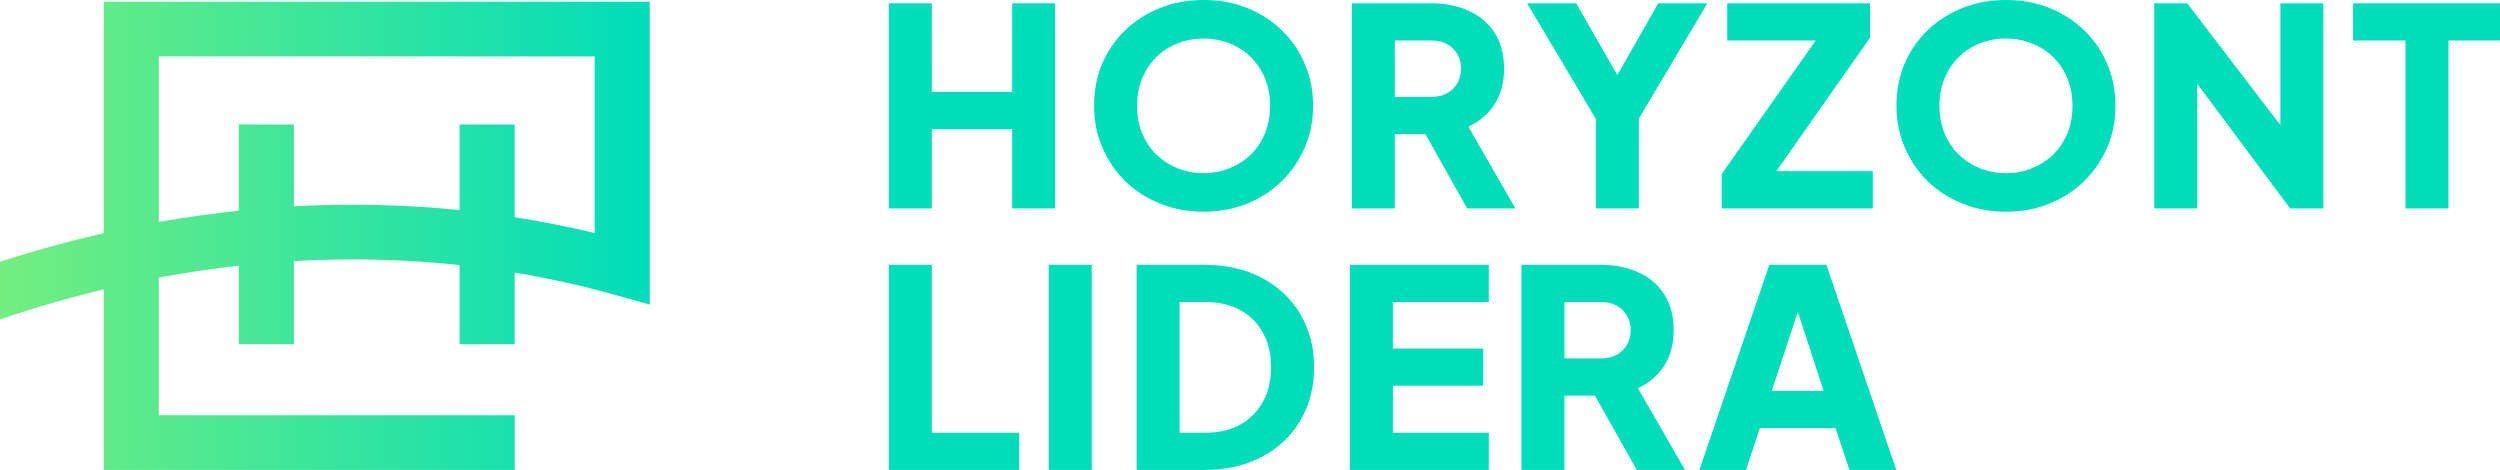
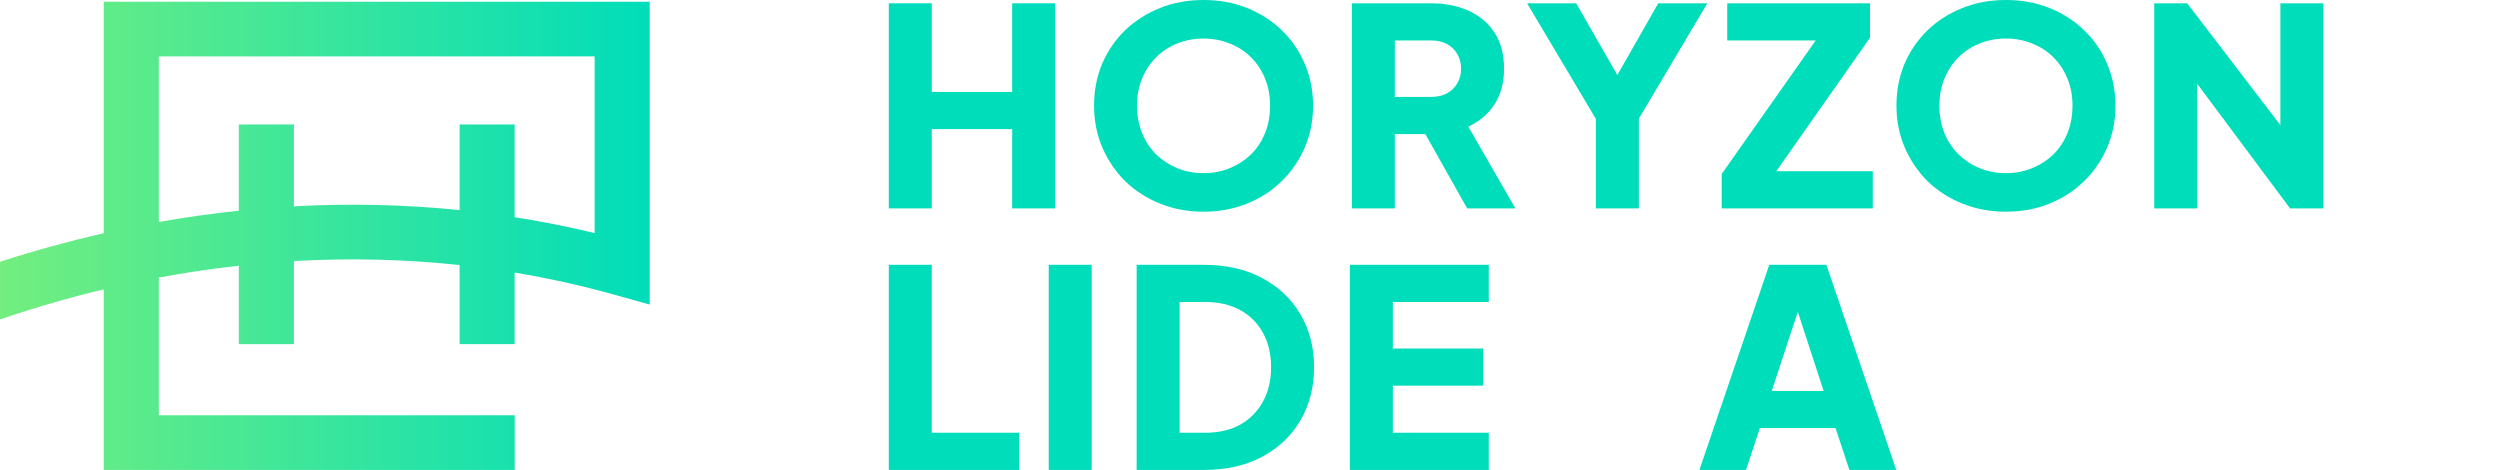
<svg xmlns="http://www.w3.org/2000/svg" width="266" height="50" viewBox="0 0 266 50" fill="none">
  <g clip-path="url(#clip0_1_254)">
    <path d="M180.819 50L188.253 28.178H194.328L201.762 50H196.776L195.301 45.548H187.25L185.775 50H180.819ZM188.517 41.594H194.034L190.67 31.283H191.909L188.517 41.594Z" fill="#00DDBA" />
-     <path d="M161.883 50V28.178H170.289C171.803 28.178 173.14 28.442 174.301 28.969C175.481 29.496 176.405 30.277 177.073 31.312C177.742 32.347 178.076 33.626 178.076 35.15C178.076 36.634 177.732 37.903 177.044 38.957C176.356 39.992 175.431 40.773 174.271 41.301L179.286 50H174.153L168.726 40.363L171.676 42.091H166.455V50H161.883ZM166.455 38.137H170.319C170.968 38.137 171.528 38.01 172 37.756C172.472 37.502 172.836 37.151 173.091 36.702C173.367 36.253 173.504 35.735 173.504 35.15C173.504 34.544 173.367 34.017 173.091 33.568C172.836 33.119 172.472 32.767 172 32.513C171.528 32.26 170.968 32.133 170.319 32.133H166.455V38.137Z" fill="#00DDBA" />
    <path d="M143.628 50V28.178H158.406V32.133H148.2V37.083H157.816V41.037H148.2V46.046H158.406V50H143.628Z" fill="#00DDBA" />
    <path d="M120.939 50V28.178H128.107C130.486 28.178 132.551 28.647 134.301 29.584C136.051 30.521 137.408 31.81 138.371 33.45C139.335 35.091 139.817 36.965 139.817 39.075C139.817 41.183 139.335 43.068 138.371 44.728C137.408 46.368 136.051 47.657 134.301 48.594C132.551 49.531 130.486 50 128.107 50H120.939ZM125.511 46.046H128.225C129.66 46.046 130.899 45.763 131.941 45.196C132.983 44.611 133.789 43.8 134.36 42.765C134.95 41.711 135.245 40.48 135.245 39.075C135.245 37.649 134.95 36.419 134.36 35.384C133.789 34.349 132.983 33.548 131.941 32.982C130.899 32.416 129.66 32.133 128.225 32.133H125.511V46.046Z" fill="#00DDBA" />
    <path d="M111.585 50V28.178H116.157V50H111.585Z" fill="#00DDBA" />
    <path d="M94.569 50V28.178H99.141V46.046H108.433V50H94.569Z" fill="#00DDBA" />
-     <path d="M255.942 22.174V4.306H250.367V0.352H266V4.306H260.514V22.174H255.942Z" fill="#00DDBA" />
    <path d="M229.213 22.174V0.352H232.723L244.522 15.788L242.633 16.227V0.352H247.205V22.174H243.665L232.073 6.62L233.785 6.181V22.174H229.213Z" fill="#00DDBA" />
-     <path d="M213.434 22.525C211.782 22.525 210.249 22.242 208.833 21.675C207.417 21.109 206.178 20.318 205.116 19.303C204.074 18.268 203.258 17.067 202.669 15.7C202.078 14.333 201.783 12.849 201.783 11.248C201.783 9.647 202.069 8.162 202.638 6.796C203.229 5.429 204.045 4.237 205.088 3.222C206.148 2.207 207.387 1.416 208.803 0.849C210.218 0.283 211.763 0 213.434 0C215.106 0 216.649 0.283 218.065 0.849C219.48 1.416 220.71 2.207 221.753 3.222C222.813 4.237 223.631 5.429 224.2 6.796C224.79 8.162 225.086 9.647 225.086 11.248C225.086 12.849 224.79 14.333 224.2 15.7C223.611 17.067 222.785 18.268 221.722 19.303C220.68 20.318 219.452 21.109 218.036 21.675C216.62 22.242 215.087 22.525 213.434 22.525ZM213.434 18.424C214.437 18.424 215.362 18.248 216.206 17.897C217.072 17.545 217.829 17.057 218.479 16.432C219.127 15.788 219.628 15.026 219.982 14.148C220.337 13.269 220.514 12.302 220.514 11.248C220.514 10.193 220.337 9.236 219.982 8.377C219.628 7.499 219.127 6.737 218.479 6.093C217.829 5.448 217.072 4.96 216.206 4.628C215.362 4.277 214.437 4.101 213.434 4.101C212.432 4.101 211.497 4.277 210.633 4.628C209.786 4.96 209.04 5.448 208.39 6.093C207.742 6.737 207.241 7.499 206.885 8.377C206.532 9.236 206.355 10.193 206.355 11.248C206.355 12.302 206.532 13.269 206.885 14.148C207.241 15.026 207.742 15.788 208.39 16.432C209.04 17.057 209.786 17.545 210.633 17.897C211.497 18.248 212.432 18.424 213.434 18.424Z" fill="#00DDBA" />
+     <path d="M213.434 22.525C211.782 22.525 210.249 22.242 208.833 21.675C207.417 21.109 206.178 20.318 205.116 19.303C204.074 18.268 203.258 17.067 202.669 15.7C202.078 14.333 201.783 12.849 201.783 11.248C201.783 9.647 202.069 8.162 202.638 6.796C203.229 5.429 204.045 4.237 205.088 3.222C206.148 2.207 207.387 1.416 208.803 0.849C210.218 0.283 211.763 0 213.434 0C215.106 0 216.649 0.283 218.065 0.849C219.48 1.416 220.71 2.207 221.753 3.222C222.813 4.237 223.631 5.429 224.2 6.796C224.79 8.162 225.086 9.647 225.086 11.248C225.086 12.849 224.79 14.333 224.2 15.7C223.611 17.067 222.785 18.268 221.722 19.303C220.68 20.318 219.452 21.109 218.036 21.675C216.62 22.242 215.087 22.525 213.434 22.525ZM213.434 18.424C214.437 18.424 215.362 18.248 216.206 17.897C217.072 17.545 217.829 17.057 218.479 16.432C219.127 15.788 219.628 15.026 219.982 14.148C220.337 13.269 220.514 12.302 220.514 11.248C220.514 10.193 220.337 9.236 219.982 8.377C219.628 7.499 219.127 6.737 218.479 6.093C217.829 5.448 217.072 4.96 216.206 4.628C215.362 4.277 214.437 4.101 213.434 4.101C212.432 4.101 211.497 4.277 210.633 4.628C209.786 4.96 209.04 5.448 208.39 6.093C207.742 6.737 207.241 7.499 206.885 8.377C206.532 9.236 206.355 10.193 206.355 11.248C206.355 12.302 206.532 13.269 206.885 14.148C207.241 15.026 207.742 15.788 208.39 16.432C209.04 17.057 209.786 17.545 210.633 17.897C211.497 18.248 212.432 18.424 213.434 18.424" fill="#00DDBA" />
    <path d="M183.19 22.174V18.512L193.189 4.306H183.779V0.352H198.97V4.013L188.999 18.219H199.264V22.174H183.19Z" fill="#00DDBA" />
    <path d="M169.802 22.174V12.654L162.487 0.352H167.708L173.017 9.608H171.159L176.438 0.352H181.66L174.374 12.625V22.174H169.802Z" fill="#00DDBA" />
    <path d="M143.838 22.174V0.352H152.245C153.759 0.352 155.096 0.615 156.256 1.142C157.436 1.67 158.36 2.451 159.029 3.486C159.698 4.521 160.032 5.8 160.032 7.323C160.032 8.807 159.688 10.076 158.999 11.131C158.311 12.166 157.387 12.947 156.227 13.474L161.241 22.174H156.109L150.682 12.537L153.631 14.265H148.41V22.174H143.838ZM148.41 10.311H152.274C152.923 10.311 153.484 10.184 153.956 9.93C154.427 9.676 154.791 9.324 155.047 8.875C155.322 8.426 155.46 7.909 155.46 7.323C155.46 6.718 155.322 6.19 155.047 5.741C154.791 5.292 154.427 4.941 153.956 4.687C153.484 4.433 152.923 4.306 152.274 4.306H148.41V10.311Z" fill="#00DDBA" />
    <path d="M128.06 22.525C126.408 22.525 124.874 22.242 123.458 21.675C122.043 21.109 120.804 20.318 119.742 19.303C118.7 18.268 117.884 17.067 117.294 15.7C116.704 14.333 116.409 12.849 116.409 11.248C116.409 9.647 116.694 8.162 117.264 6.796C117.854 5.429 118.67 4.237 119.712 3.222C120.774 2.207 122.013 1.416 123.429 0.849C124.845 0.283 126.388 0 128.06 0C129.731 0 131.275 0.283 132.691 0.849C134.106 1.416 135.335 2.207 136.378 3.222C137.439 4.237 138.256 5.429 138.826 6.796C139.416 8.162 139.711 9.647 139.711 11.248C139.711 12.849 139.416 14.333 138.826 15.7C138.236 17.067 137.41 18.268 136.348 19.303C135.306 20.318 134.077 21.109 132.661 21.675C131.245 22.242 129.712 22.525 128.06 22.525ZM128.06 18.424C129.063 18.424 129.987 18.248 130.832 17.897C131.698 17.545 132.455 17.057 133.104 16.432C133.753 15.788 134.254 15.026 134.608 14.148C134.962 13.269 135.139 12.302 135.139 11.248C135.139 10.193 134.962 9.236 134.608 8.377C134.254 7.499 133.753 6.737 133.104 6.093C132.455 5.448 131.698 4.96 130.832 4.628C129.987 4.277 129.063 4.101 128.06 4.101C127.057 4.101 126.123 4.277 125.258 4.628C124.412 4.96 123.665 5.448 123.016 6.093C122.367 6.737 121.866 7.499 121.512 8.377C121.158 9.236 120.981 10.193 120.981 11.248C120.981 12.302 121.158 13.269 121.512 14.148C121.866 15.026 122.367 15.788 123.016 16.432C123.665 17.057 124.412 17.545 125.258 17.897C126.123 18.248 127.057 18.424 128.06 18.424Z" fill="#00DDBA" />
    <path d="M94.569 22.174V0.352H99.141V9.783H107.695V0.352H112.267V22.174H107.695V13.738H99.141V22.174H94.569Z" fill="#00DDBA" />
    <path fill-rule="evenodd" clip-rule="evenodd" d="M65.405 31.365L69.129 32.407L69.129 0.186L11.038 0.186L11.038 24.809C7.4 25.639 3.718 26.649 0 27.852V33.986C3.722 32.719 7.404 31.658 11.038 30.786V50H54.766V44.182H16.897V29.536C19.771 28.999 22.611 28.579 25.413 28.27V36.615H31.271V27.779C37.367 27.429 43.26 27.598 48.901 28.204V36.615H54.759V29.004C58.434 29.614 61.988 30.409 65.405 31.365ZM54.759 13.243V23.11C57.666 23.565 60.505 24.131 63.27 24.797V6.004L16.897 6.004V23.621C19.767 23.111 22.608 22.712 25.413 22.418V13.243H31.271V21.951C37.346 21.621 43.236 21.778 48.901 22.355V13.243H54.759Z" fill="url(#paint0_linear_1_254)" />
  </g>
  <defs>
    <linearGradient id="paint0_linear_1_254" x1="1.55817e-07" y1="24.982" x2="69.129" y2="24.982" gradientUnits="userSpaceOnUse">
      <stop stop-color="#73EE7F" />
      <stop offset="1" stop-color="#00DDBA" />
    </linearGradient>
    <clipPath id="clip0_1_254">
      <rect width="266" height="50" fill="white" />
    </clipPath>
  </defs>
</svg>